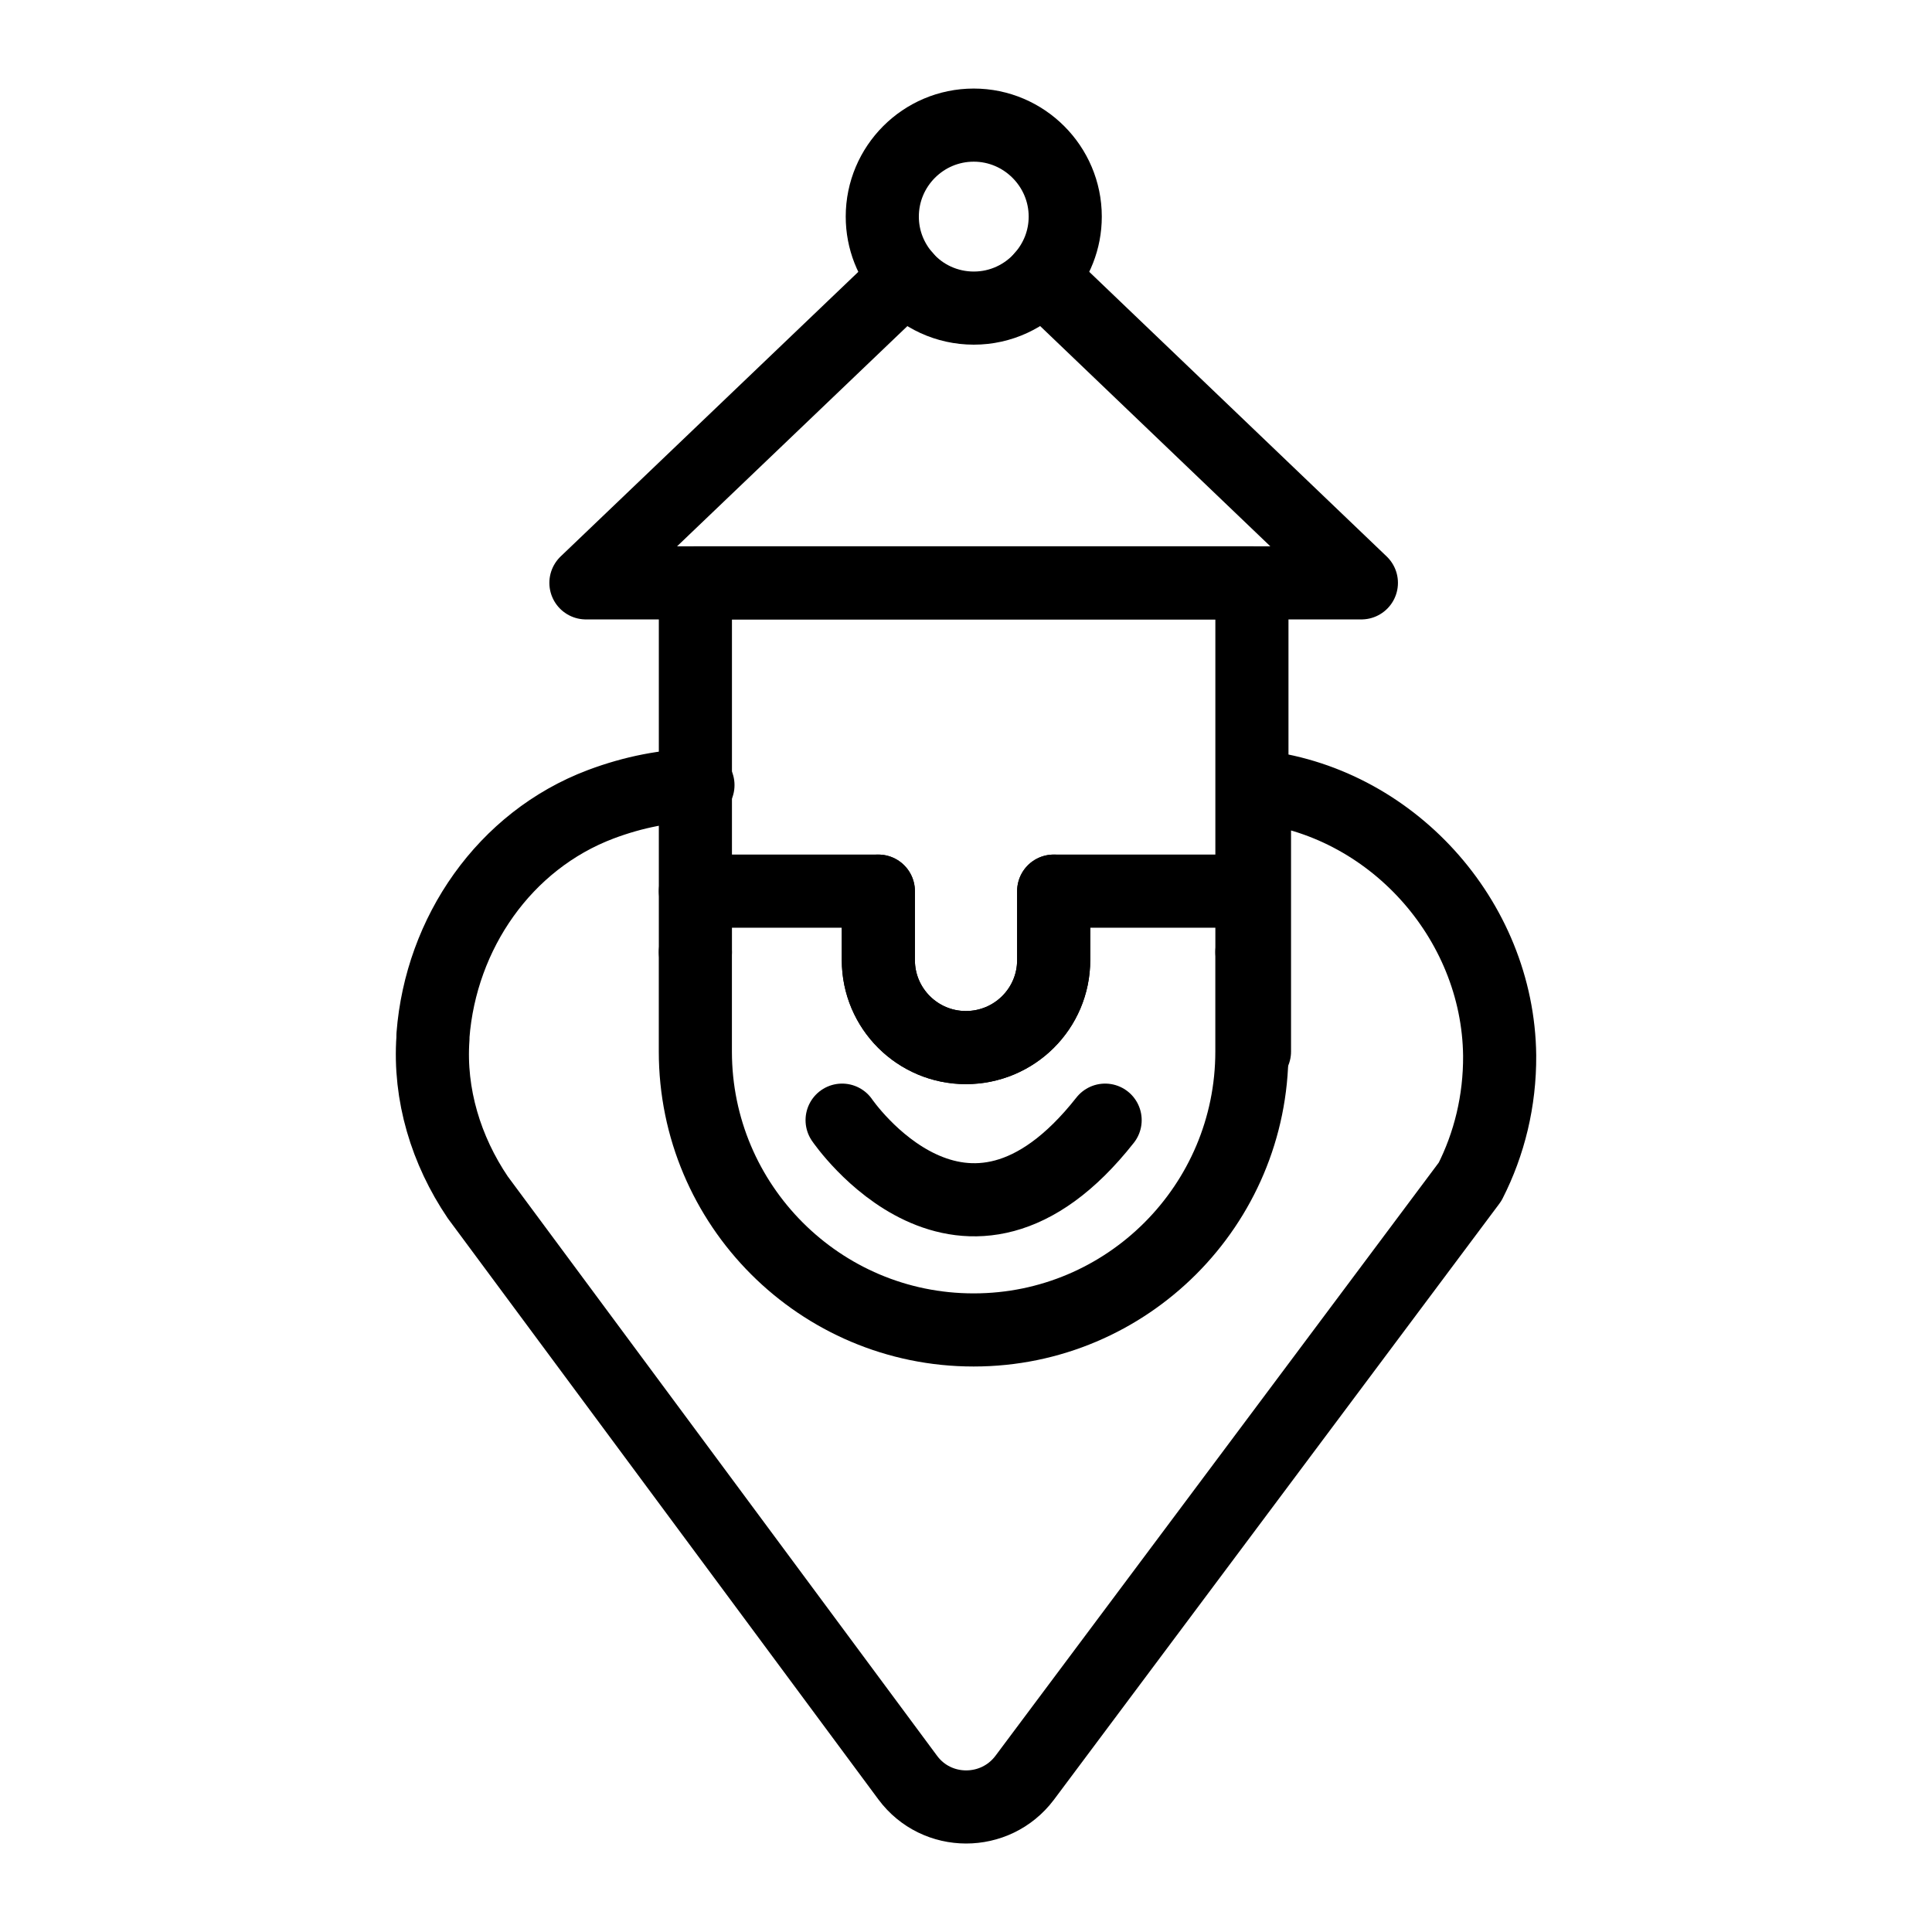
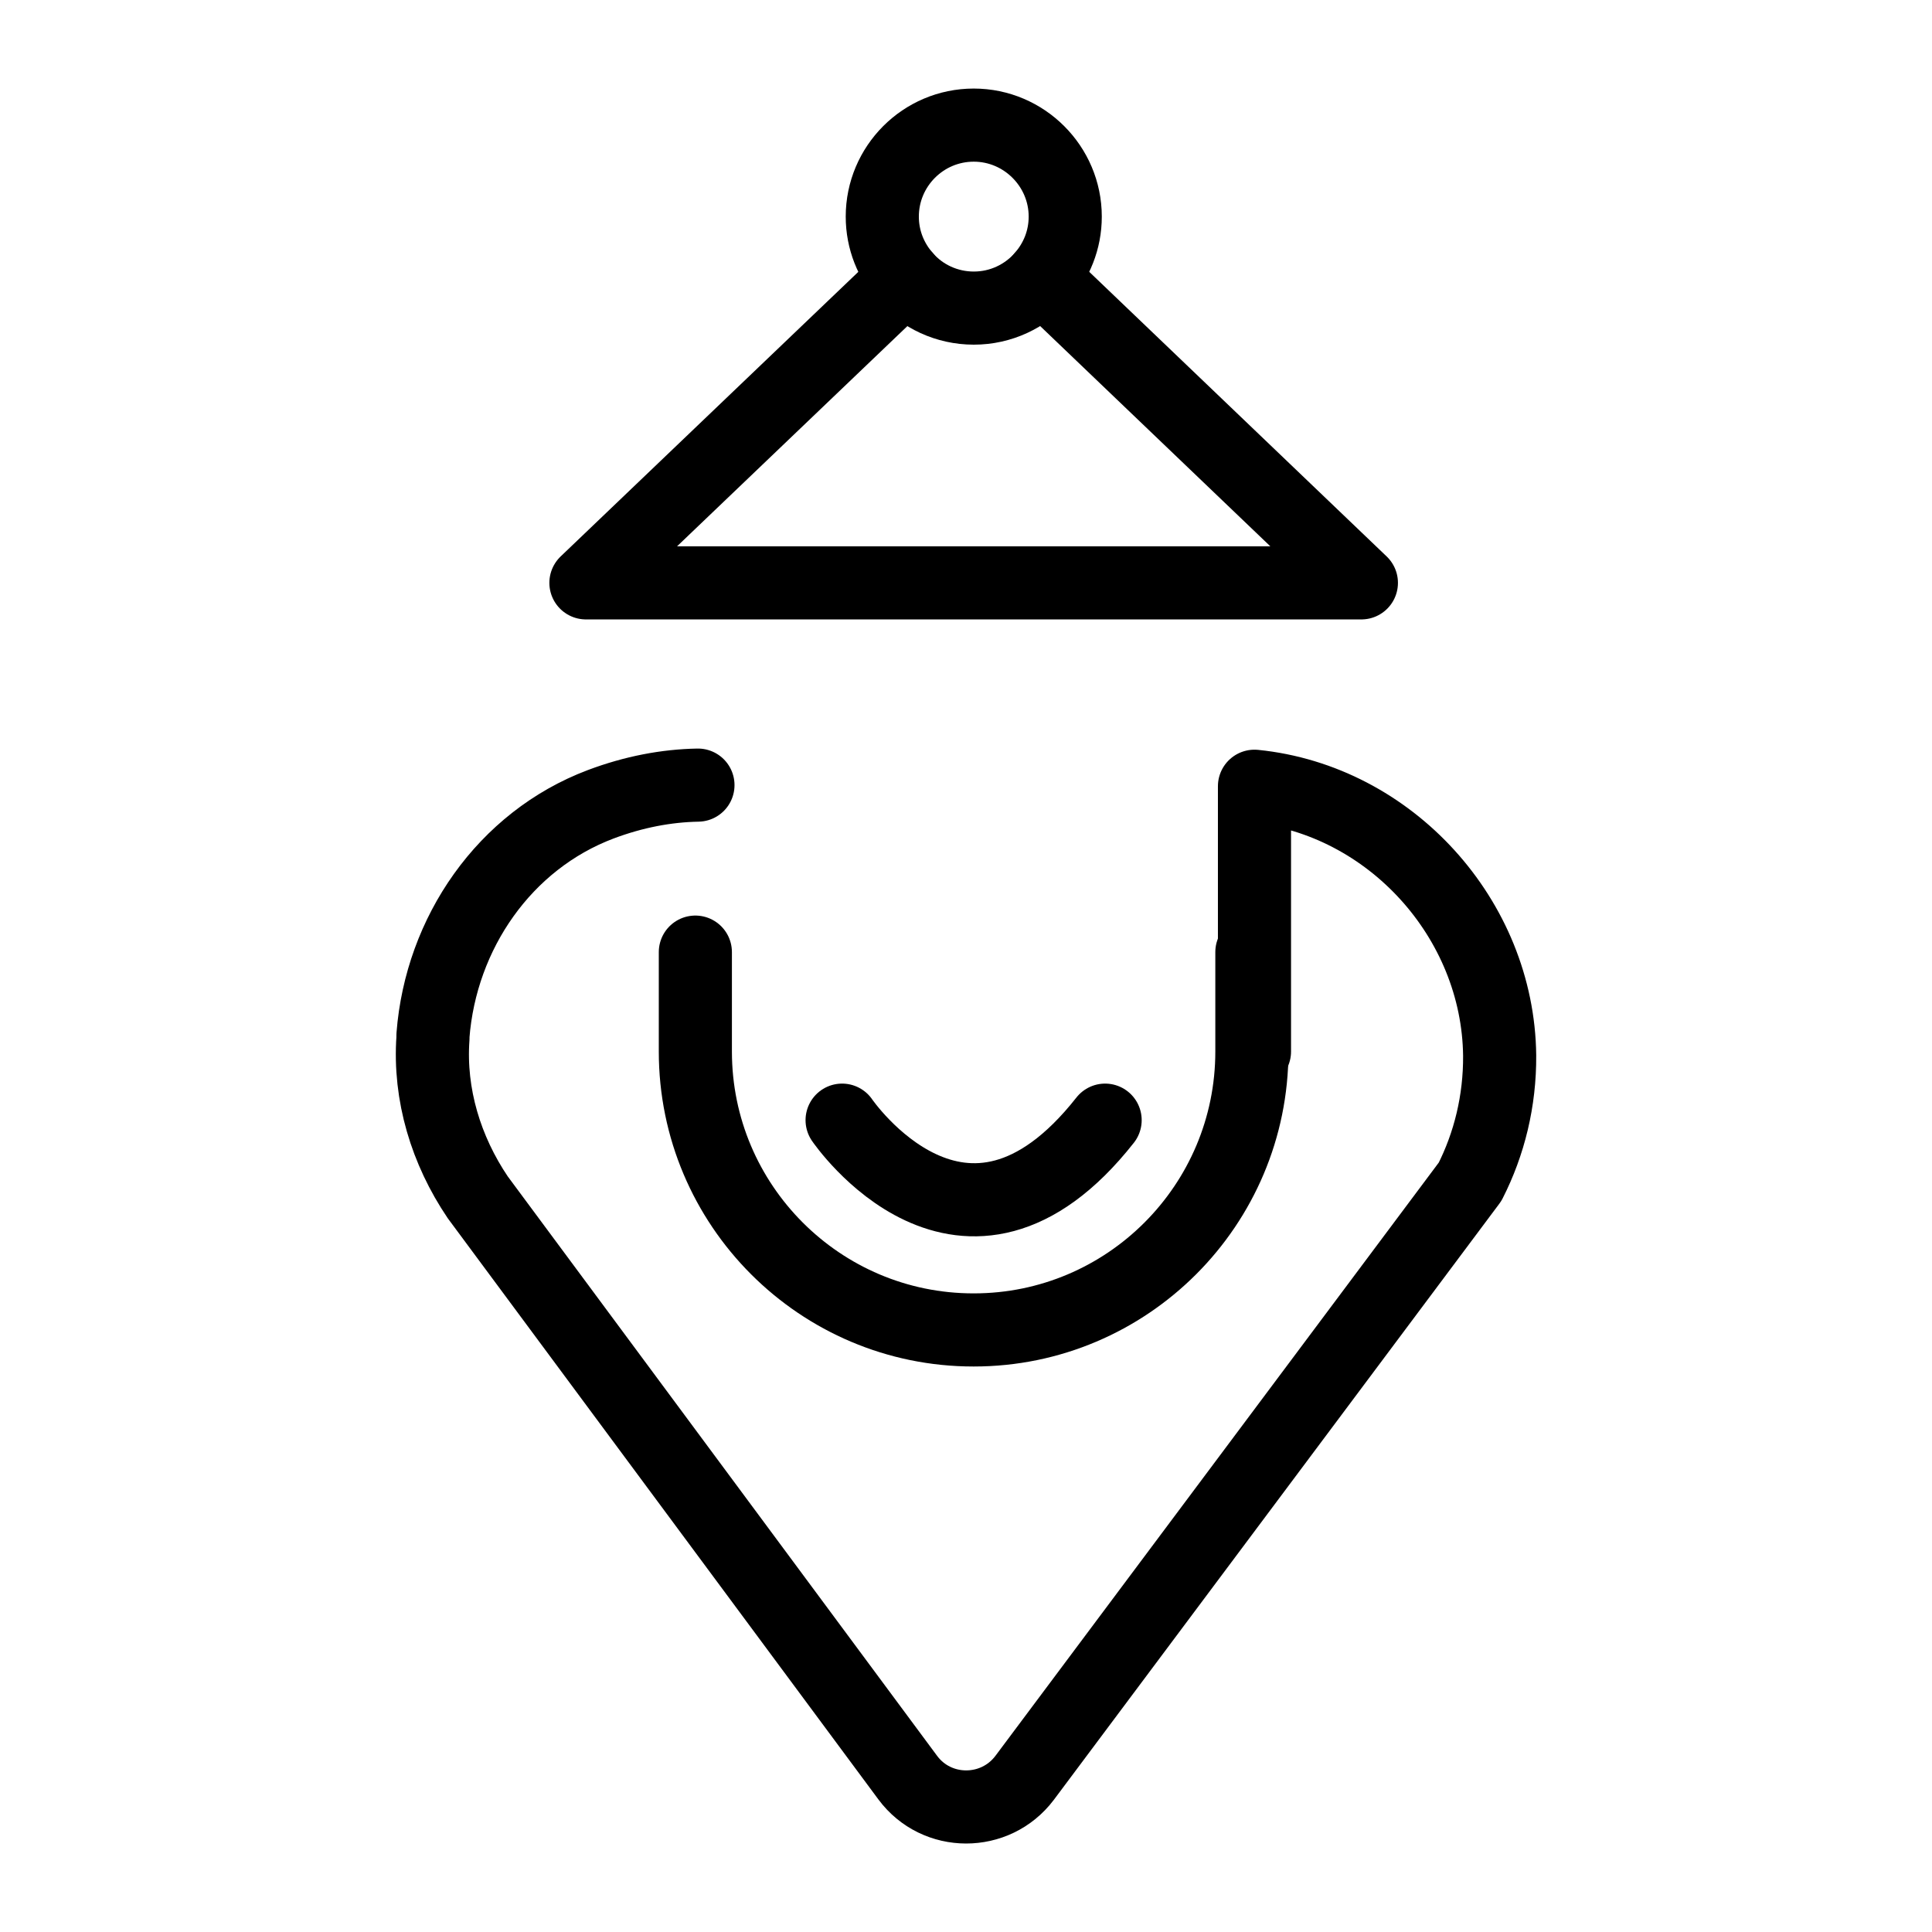
<svg xmlns="http://www.w3.org/2000/svg" width="800px" height="800px" version="1.1" viewBox="144 144 512 512">
  <g fill="none" stroke="#000000" stroke-linecap="round" stroke-linejoin="round" stroke-miterlimit="10" stroke-width="2">
    <path transform="matrix(9.689 0 0 9.689 148.09 148.09)" d="m33.89 28.339v-7.256c3.712 0.375 6.664 3.628 6.706 7.365 0.008 1.243-0.283 2.419-0.809 3.453l-12.186 16.307c-0.801 1.059-2.402 1.059-3.194-0.008l-11.761-15.872c-0.868-1.284-1.335-2.811-1.226-4.354v-0.075c0.217-2.803 1.96-5.33 4.587-6.322 0.909-0.342 1.801-0.509 2.661-0.525" />
-     <path transform="matrix(9.689 0 0 9.689 148.09 148.09)" d="m18.598 25.62v-10.1h15.222v10.1" />
-     <path transform="matrix(9.689 0 0 9.689 148.09 148.09)" d="m28.398 23.952v1.885c0 1.326-1.076 2.394-2.402 2.394-1.318 0-2.394-1.068-2.394-2.394v-1.885" />
    <path transform="matrix(9.689 0 0 9.689 148.09 148.09)" d="m33.819 25.62v2.719c0 4.204-3.411 7.615-7.607 7.615h-0.008c-4.196 0-7.607-3.411-7.607-7.615v-2.719" />
-     <path transform="matrix(9.689 0 0 9.689 148.09 148.09)" d="m18.598 23.952h5.004v1.885c0 1.326 1.076 2.394 2.394 2.394 1.326 0 2.402-1.068 2.402-2.394v-1.885h5.421" />
    <path transform="matrix(9.689 0 0 9.689 148.09 148.09)" d="m36.814 15.52h-21.21l8.741-8.357c0.45 0.517 1.126 0.842 1.868 0.842s1.409-0.325 1.868-0.842z" />
    <path transform="matrix(9.689 0 0 9.689 148.09 148.09)" d="m23.289 19.79" />
    <path transform="matrix(9.689 0 0 9.689 148.09 148.09)" d="m29.128 19.79" />
    <path transform="matrix(9.689 0 0 9.689 148.09 148.09)" d="m22.611 30.216s3.336 4.9 7.194 0" />
    <path transform="matrix(9.689 0 0 9.689 148.09 148.09)" d="m24.344 7.162c-0.392-0.442-0.634-1.018-0.634-1.66 0-1.376 1.118-2.502 2.502-2.502 1.376 0 2.502 1.126 2.502 2.502 0 0.642-0.242 1.218-0.634 1.66" />
  </g>
</svg>